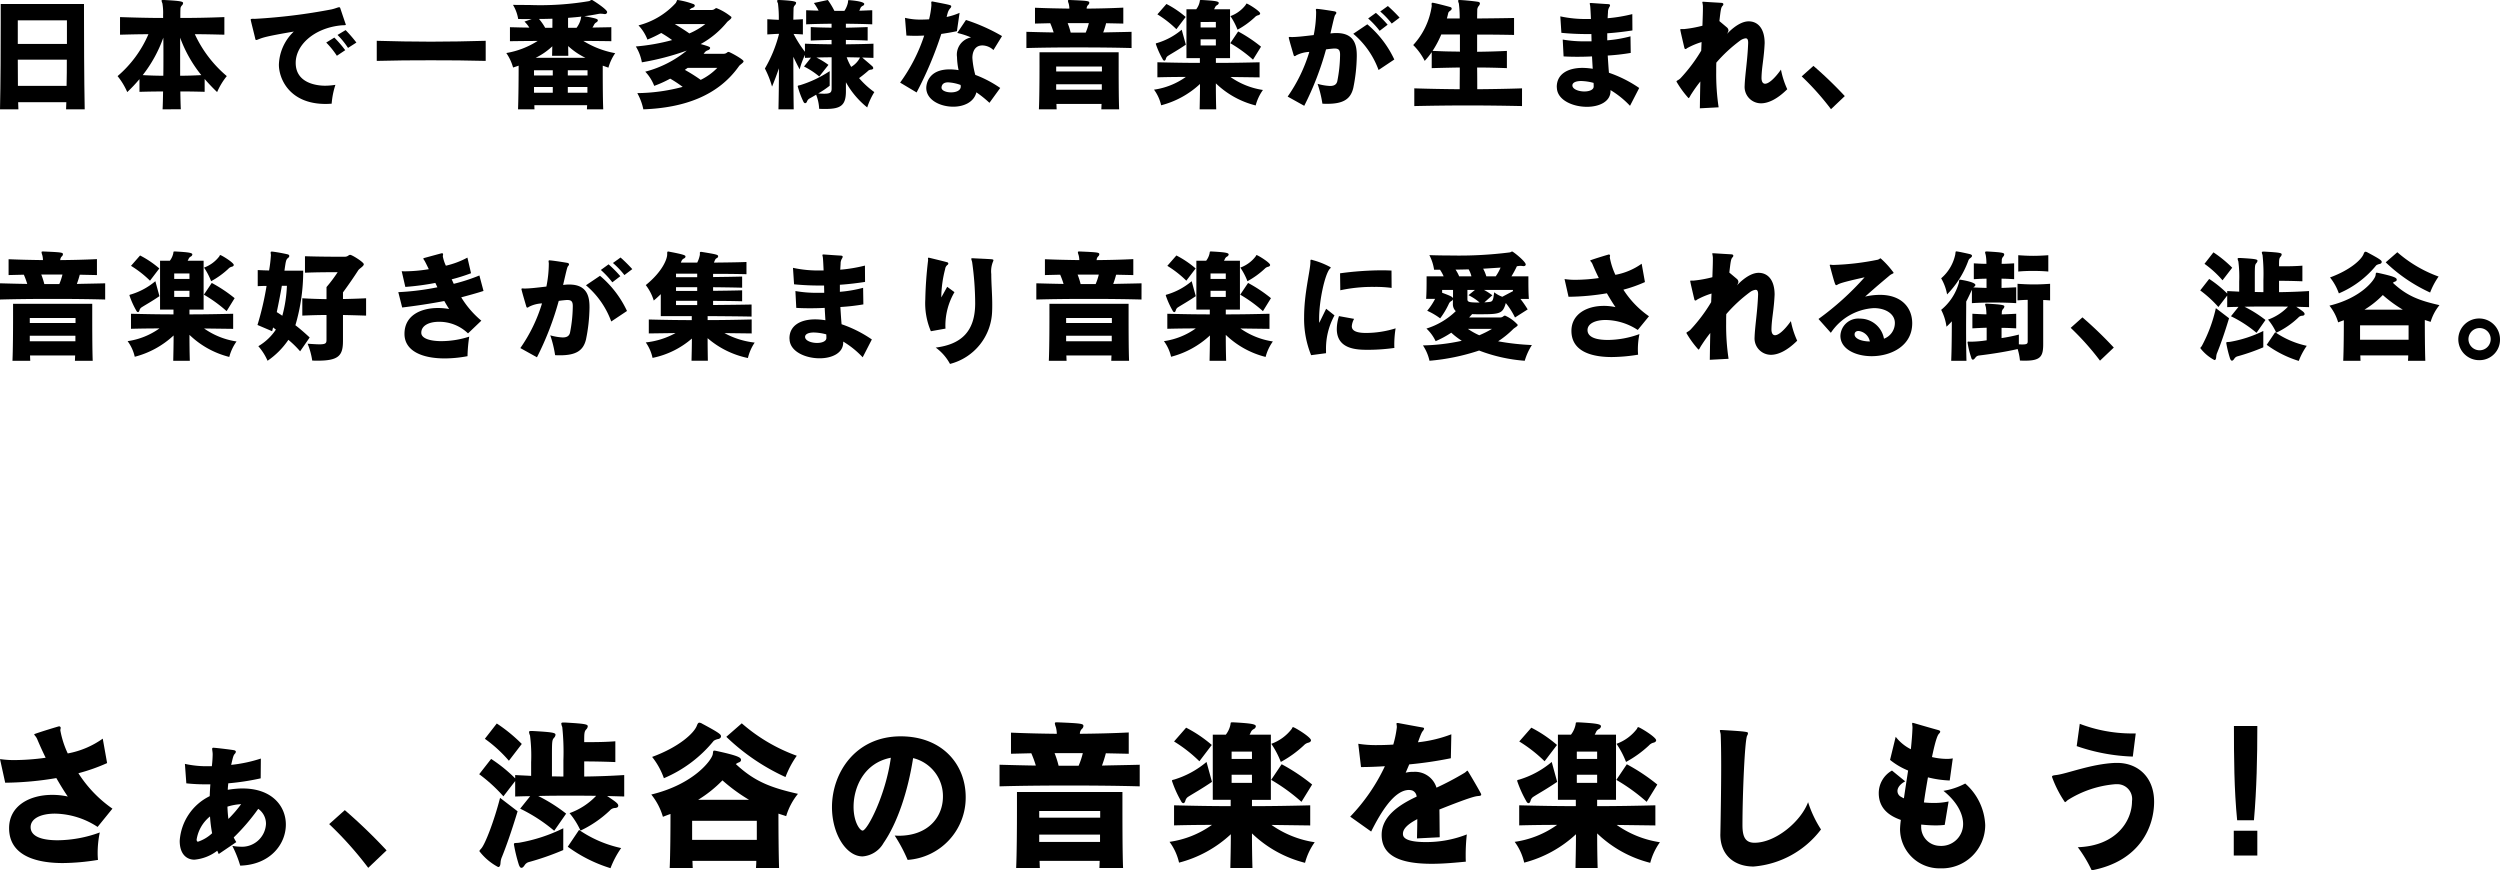
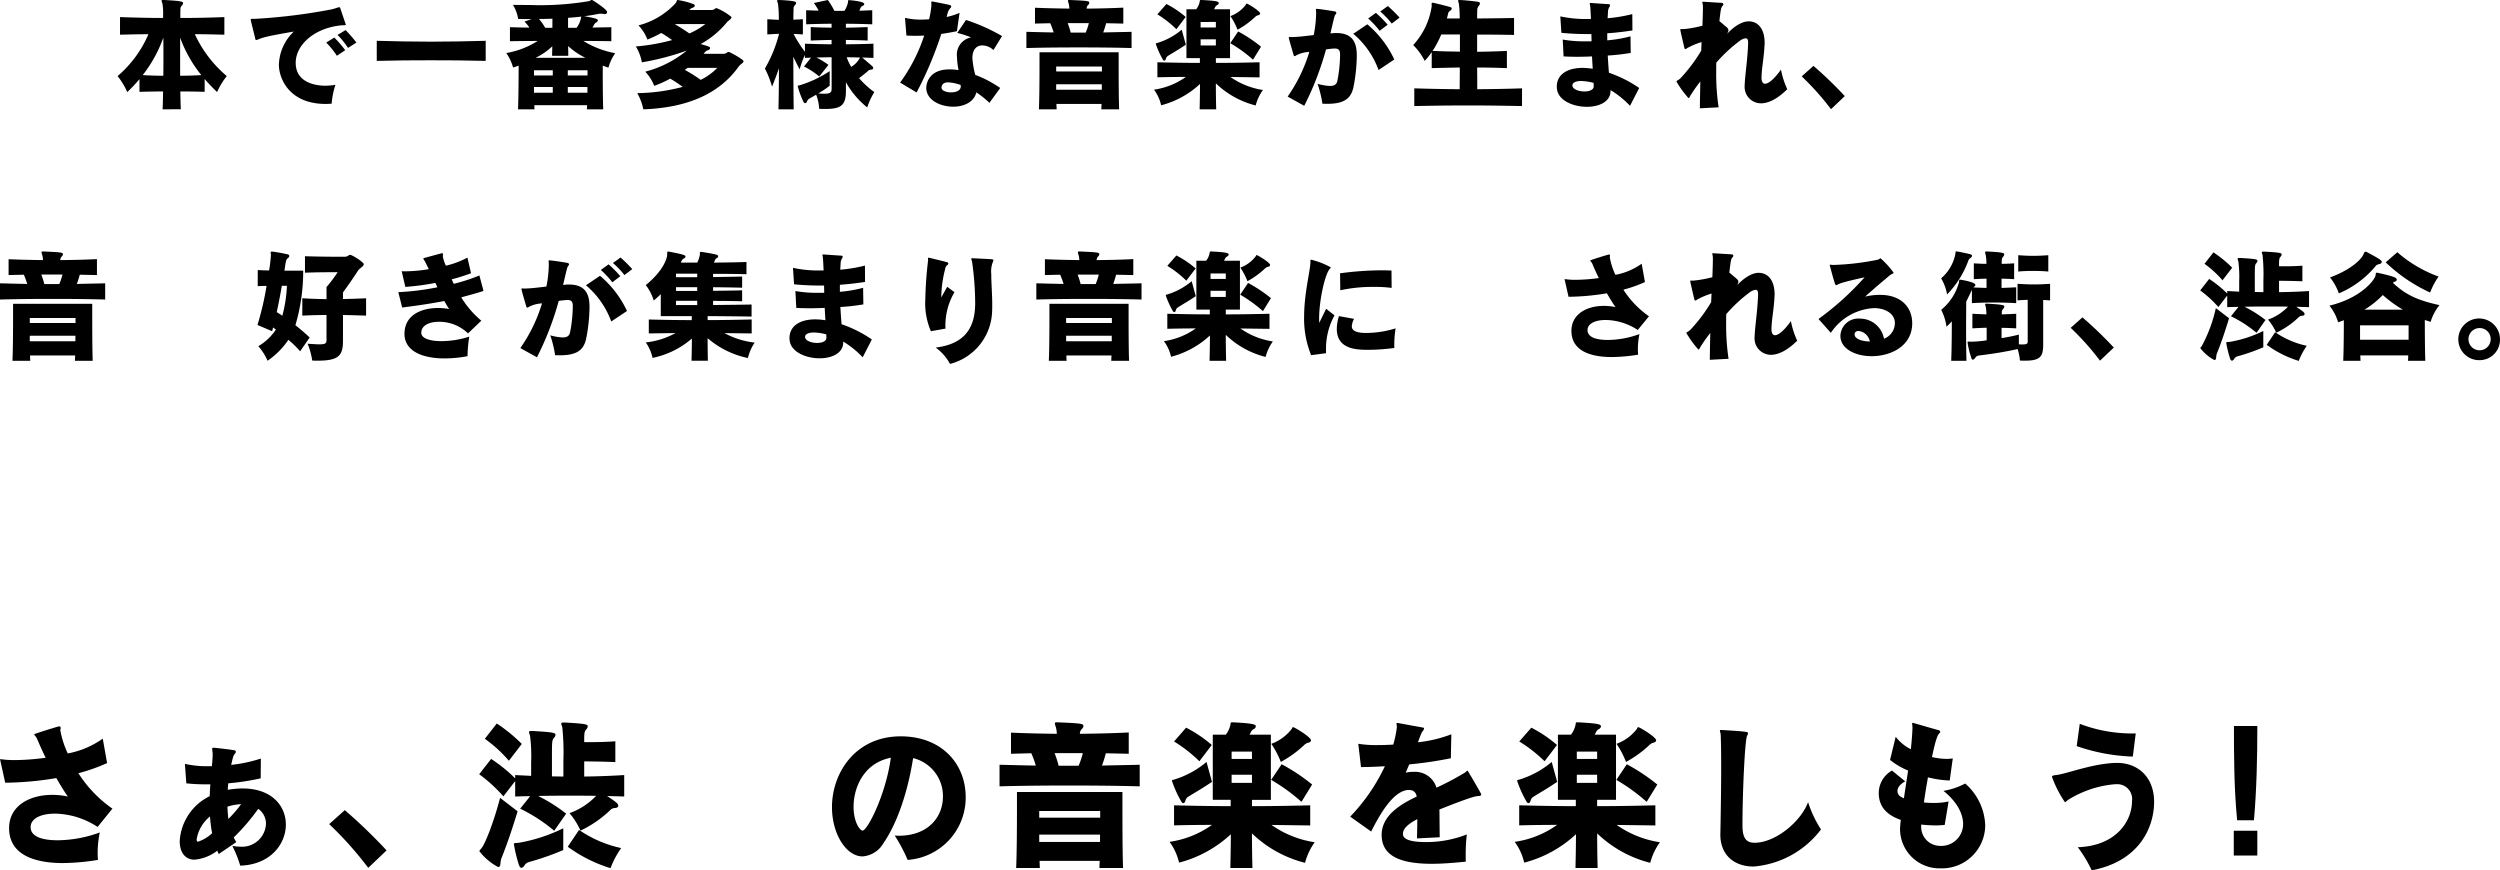
<svg xmlns="http://www.w3.org/2000/svg" width="352" height="122.543" viewBox="0 0 352 122.543">
  <g id="グループ_24585" data-name="グループ 24585" transform="translate(-20 -920.313)">
    <g id="アートワーク_6" data-name="アートワーク 6" transform="translate(331.933 1042.469)">
      <g id="グループ_14306" data-name="グループ 14306" transform="translate(-311.933 -20.452)">
        <g id="グループ_14305" data-name="グループ 14305">
          <path id="パス_7491" data-name="パス 7491" d="M13.741,15.448a11.246,11.246,0,0,0-6-1.873c-1.976,0-3.429.679-3.429,1.9,0,.656.386,1.85,3.838,1.85a17.56,17.56,0,0,0,5.9-1.1,14.135,14.135,0,0,0-.3,2.927c0,.352.022.679.045.937a31.733,31.733,0,0,1-4.951.445c-3.18,0-7.563-.749-7.563-4.917,0-3.115,2.839-4.683,6.064-4.683a10.071,10.071,0,0,1,2.2.234c-.455-.655-1.022-1.569-1.613-2.6a45.23,45.23,0,0,1-7.2.655L0,5.895a13.371,13.371,0,0,0,2.09.14,33.268,33.268,0,0,0,4.338-.328c-.431-.89-.84-1.78-1.2-2.646-.182-.4-.409-.539-.409-.632,0-.023.046-.071.136-.093.818-.3,3.294-1.054,3.361-1.054a.226.226,0,0,1,.228.257,1.037,1.037,0,0,0-.023.117.663.663,0,0,0-.023.21A13.117,13.117,0,0,0,9.539,5.1a12.329,12.329,0,0,0,4.928-2.084l.613,3.442a25.917,25.917,0,0,1-4.042,1.428,17.586,17.586,0,0,0,4.792,4.987Z" transform="translate(0 -0.72)" />
          <path id="パス_7492" data-name="パス 7492" d="M63.2,23.133c-.068-.164-.136-.3-.2-.469a6.187,6.187,0,0,1-3.225,1.264c-1,0-2.067-.679-2.067-2.646a7.556,7.556,0,0,1,4.225-6.3c.023-.562.045-1.1.091-1.663h-.613a24.534,24.534,0,0,1-2.771-.14l-.2-2.74a14.218,14.218,0,0,0,3.384.328h.409a15.817,15.817,0,0,0,.114-1.592,2.378,2.378,0,0,0-.022-.421c-.023-.188-.046-.328-.046-.422,0-.117.046-.164.182-.164H62.5c.613.047,2.385.258,2.884.352.159.046.227.117.227.21a.434.434,0,0,1-.113.258c-.227.234-.272.421-.545,1.592a20.191,20.191,0,0,0,4.18-.89l-.023,2.786a34.7,34.7,0,0,1-4.565.7c-.023.3-.068.609-.068.913a14.13,14.13,0,0,1,1.817-.187h.272c4.134,0,6.087,2.482,6.087,5.081,0,2.786-2.226,5.666-6.427,5.783a15.847,15.847,0,0,0-1.113-2.786,6.183,6.183,0,0,0,1.09.117A3.383,3.383,0,0,0,69.855,18.9a2.549,2.549,0,0,0-1.09-2.131,29.121,29.121,0,0,1-3.452,4.027,5.894,5.894,0,0,0,.363.655Zm-1.226-5.292A5.211,5.211,0,0,0,60.089,21.1c0,.235.136.3.182.3a5.391,5.391,0,0,0,2-1.194A19.27,19.27,0,0,1,61.974,17.841Zm2.453-1.382c.023.632.068,1.194.136,1.733a17.1,17.1,0,0,0,1.794-2.084A8.1,8.1,0,0,0,64.427,16.46Z" transform="translate(-32.405 -4.589)" />
          <path id="パス_7493" data-name="パス 7493" d="M111.218,36.323a49.917,49.917,0,0,0-5.5-6.158l2.2-1.967a74.069,74.069,0,0,1,5.882,5.667Z" transform="translate(-59.37 -15.835)" />
          <path id="パス_7494" data-name="パス 7494" d="M174.312,10.473l-2.407-.07c1.181.8,1.567,1.054,1.567,1.358,0,.187-.137.3-.432.328a1.007,1.007,0,0,0-.75.352,15.691,15.691,0,0,1-4.133,2.833,10.648,10.648,0,0,0-1.545-2.459,9.61,9.61,0,0,0,3.747-2.435c-1.2-.023-2.407-.023-3.634-.023-1.5,0-3,0-4.52.047a23.012,23.012,0,0,1,3.929,2.482L164.455,15.3a22.883,22.883,0,0,0-4.792-3.114l1.408-1.756c-.7,0-1.408.023-2.112.046V8.3L157.3,10.45a21.78,21.78,0,0,0-3.407-3.114l1.681-2.154a21.123,21.123,0,0,1,3.384,2.739V7.453c.749.047,1.5.07,2.248.117V5.65a22.33,22.33,0,0,0-.159-3.769,1.494,1.494,0,0,1-.136-.492c0-.094.091-.141.318-.141h.137c2.952.164,3.27.258,3.27.539a.705.705,0,0,1-.227.445c-.249.3-.273.468-.273,2.576V7.64c.545,0,1.068.023,1.613.023V5.392a34.134,34.134,0,0,0-.16-4.706,1.489,1.489,0,0,1-.136-.492c0-.094.091-.14.318-.14h.136c2.952.164,3.271.258,3.271.538a.7.7,0,0,1-.228.445c-.272.3-.272.632-.272,1.779h1c.954,0,2.18-.023,3.384-.117V5.627c-1.681-.071-3.429-.094-4.383-.094v2.13c1.908-.023,3.816-.093,5.633-.21ZM159.3,12.557c-.886,2.927-1.635,5.011-2.2,6.416a2.37,2.37,0,0,0-.2.8c-.023.421-.114.632-.341.632a8.128,8.128,0,0,1-2.635-2.224c0-.117.114-.211.25-.375.545-.585,1.817-3.863,2.657-7.142Zm-1.226-7.118a18.982,18.982,0,0,0-3.384-3.091L156.369.194a22.094,22.094,0,0,1,3.521,2.88Zm7.654,12.574a37.968,37.968,0,0,1-4.906,1.709,1.044,1.044,0,0,0-.5.374c-.16.257-.318.421-.477.421-.137,0-.25-.117-.363-.421a21.245,21.245,0,0,1-.7-2.88c0-.258.182-.164.727-.234a22.766,22.766,0,0,0,6.224-2.037Zm2.225-2.833a16.638,16.638,0,0,0,5.928,2.552,12.923,12.923,0,0,0-1.5,2.833,20.227,20.227,0,0,1-6.019-3.02Z" transform="translate(-86.422 -0.03)" />
-           <path id="パス_7495" data-name="パス 7495" d="M223.9,20.572c.023-.328.046-.656.046-1.007h-8.994c.023.351.023.679.046,1.007h-3.248c.091-1.967.114-5.432.114-7.61-.341.117-.7.258-1.067.4a9.016,9.016,0,0,0-1.636-3.137c6.019-1.452,8.517-4.871,8.653-5.667.068-.375.023-.515.228-.515a2.3,2.3,0,0,1,.3.047c3.112.679,3.452.936,3.452,1.264,0,.141-.091.281-.318.351a1.613,1.613,0,0,0-.409.234c2.657,2.482,4.951,3.325,8.744,4.191a9.046,9.046,0,0,0-1.658,3.137l-1.09-.351c0,2.154.023,5.62.091,7.657ZM209.277,4.93c3.77-1.381,5.883-3.325,6.291-4.378.114-.3.2-.445.364-.445a.853.853,0,0,1,.386.141c2.453,1.311,2.657,1.522,2.657,1.779,0,.164-.114.3-.34.375a1.727,1.727,0,0,0-.682.258,18.142,18.142,0,0,1-7.018,5.268A10.33,10.33,0,0,0,209.277,4.93Zm14.741,8.991h-9.108v2.693h9.108Zm-1.09-2.95a24.5,24.5,0,0,1-3.748-2.74,17.56,17.56,0,0,1-3.429,2.74ZM221.9.2a24.272,24.272,0,0,0,7.745,4.566,13.491,13.491,0,0,0-1.59,3A29.948,29.948,0,0,1,219.724,2.1Z" transform="translate(-117.459 -0.06)" />
          <path id="パス_7496" data-name="パス 7496" d="M276.014,18.465c.182,0,.363.023.545.023,4.27,0,6.246-2.739,6.246-5.5a5.5,5.5,0,0,0-4.2-5.433c-.726,4.66-2.2,9.109-4.156,11.942a3.716,3.716,0,0,1-2.953,1.9c-2.339,0-4.315-3.208-4.315-6.931,0-4.846,3.315-9.975,9.675-9.975,5.768,0,9.153,3.863,9.153,8.57a8.785,8.785,0,0,1-8.176,8.827A22,22,0,0,0,276.014,18.465Zm-5.792-4.051c0,2.13.886,3.348,1.272,3.348.659,0,3.248-4.964,3.975-10.256C271.7,8.232,270.222,11.651,270.222,14.414Z" transform="translate(-150.039 -2.519)" />
          <path id="パス_7497" data-name="パス 7497" d="M340.734,9.015c-3.384-.094-6.678-.117-9.948-.117-3.247,0-6.5.023-9.789.117V5.971c1.727.047,3.429.093,5.11.117a14.72,14.72,0,0,0-.636-1.733l-2.862.07V1.452c2.18.093,4.315.14,6.451.164a3.875,3.875,0,0,0-.137-.96,1.936,1.936,0,0,1-.136-.516c0-.117.068-.14.273-.14h.113c3.361.14,3.634.188,3.634.515a.569.569,0,0,1-.2.4.958.958,0,0,0-.3.7c2.272-.024,4.565-.071,6.882-.188v3l-3.225-.07a17.313,17.313,0,0,1-.545,1.733c1.748-.047,3.52-.07,5.315-.117Zm-5.679,11.5c.023-.3.023-.632.046-1.007H326.63c.022.375.022.7.045,1.007h-3.339c.091-1.944.114-5.737.114-8.242V9.811H338.3v1.569c0,2.412,0,6.907.091,9.132Zm.114-8.031h-8.585v.936h8.585Zm-.022,3.325h-8.563v1.03h8.563Zm-6.4-11.473a13.4,13.4,0,0,1,.568,1.78h2.816a10.877,10.877,0,0,0,.591-1.78Z" transform="translate(-180.262 0)" />
          <path id="パス_7498" data-name="パス 7498" d="M389.947,14.447a14.2,14.2,0,0,0,6.087,2.435,8.758,8.758,0,0,0-1.363,2.9,16.577,16.577,0,0,1-7.473-4.144c0,1.662.023,3.442.068,4.87h-3.112c.023-1.265.068-3.02.068-4.753a16.892,16.892,0,0,1-7.291,4,7.824,7.824,0,0,0-1.34-2.927,13.543,13.543,0,0,0,5.974-2.388c-1.772,0-3.543.023-5.337.07V11.684c2.7.071,5.337.117,7.972.117v-.89H381.68V1.733h1.84a3.439,3.439,0,0,0,.636-1.358c.068-.3-.023-.374.273-.374h.159c2.567.14,3.157.258,3.157.562a.5.5,0,0,1-.272.375.9.9,0,0,0-.432.445,2.554,2.554,0,0,1-.182.351h3v9.179H387.2v.89c2.7,0,5.406-.047,8.2-.117v2.834Zm-8.381-6.065c-1.59,1.077-2.521,1.569-3.361,2.108a.923.923,0,0,0-.386.562c-.068.21-.159.328-.273.328s-.227-.07-.341-.3a15.808,15.808,0,0,1-1.272-2.833c0-.14.114-.14.3-.187a12.785,12.785,0,0,0,4.565-2.482Zm-1.772-2.9a19.984,19.984,0,0,0-3.566-2.786l1.7-1.944a18.293,18.293,0,0,1,3.611,2.435Zm7.4-1.358h-2.862V5.152H387.2Zm0,3.255h-2.862V8.523H387.2Zm6.973,3.817A26.01,26.01,0,0,0,389.9,8.1l1.477-2.2a26.9,26.9,0,0,1,4.293,2.856Zm.34-7.961a15.5,15.5,0,0,1-3.247,2.342,12.529,12.529,0,0,0-1.34-2.552A6.318,6.318,0,0,0,392.787.937c.091-.141.091-.258.2-.258.2,0,2.521,1.4,2.521,1.85,0,.164-.159.3-.431.351A1.285,1.285,0,0,0,394.512,3.231Z" transform="translate(-210.921 0)" />
          <path id="パス_7499" data-name="パス 7499" d="M443.011,16.464c.022-1.077.045-1.967.045-2.716-1.385.726-2.021,1.381-2.021,2.061,0,.328.045,1.171,3.225,1.171a15.553,15.553,0,0,0,5.769-1.077,25.911,25.911,0,0,0-.16,2.9c0,.351,0,.679.023.936-1.271.117-3.043.3-4.792.3-4.474,0-7.063-1.124-7.063-4.074,0-2.646,2.521-4.261,4.928-5.385a1.019,1.019,0,0,0-.568-.843,1.584,1.584,0,0,0-.5-.094c-2.113,0-4.02,3.231-5.337,5.854L433.608,13.4A26.382,26.382,0,0,0,438.491,6.3c-1.136.07-2.294.117-3.361.117l-.386-3.278a15.732,15.732,0,0,0,2.658.187c.7,0,1.476-.023,2.271-.071a15.1,15.1,0,0,0,.5-2.411V.729c0-.164-.045-.3-.045-.4,0-.071.022-.117.113-.117h.091c.636.117,2.771.515,3.452.632.159.023.227.07.227.164a.732.732,0,0,1-.136.281c-.182.21-.273.374-.727,1.639a18.5,18.5,0,0,0,4.7-1.124l-.068,3.372a54.19,54.19,0,0,1-5.86.866c-.159.374-.318.749-.5,1.171a3.992,3.992,0,0,1,1.09-.117,3.149,3.149,0,0,1,3.248,2.225,40.519,40.519,0,0,0,3.861-2.037c.3-.164.409-.352.477-.352.045,0,.068.024.091.07.341.539,1.59,2.67,1.817,3.138a.258.258,0,0,1,.046.164c0,.118-.114.164-.363.188-.409.024-1.045.117-5.519,1.9.023,1.054.023,2.505.045,3.91Z" transform="translate(-243.5 -0.12)" />
          <path id="パス_7500" data-name="パス 7500" d="M500.8,14.447a14.205,14.205,0,0,0,6.087,2.435,8.753,8.753,0,0,0-1.363,2.9,16.575,16.575,0,0,1-7.473-4.144c0,1.662.023,3.442.068,4.87H495c.022-1.265.068-3.02.068-4.753a16.9,16.9,0,0,1-7.291,4,7.828,7.828,0,0,0-1.34-2.927,13.538,13.538,0,0,0,5.974-2.388c-1.772,0-3.543.023-5.337.07V11.684c2.7.071,5.337.117,7.972.117v-.89h-2.521V1.733h1.84A3.44,3.44,0,0,0,495,.374c.068-.3-.023-.374.273-.374h.159c2.567.14,3.157.258,3.157.562a.5.5,0,0,1-.272.375.9.9,0,0,0-.431.445,2.6,2.6,0,0,1-.182.351h3v9.179h-2.658v.89c2.7,0,5.405-.047,8.2-.117v2.834Zm-8.381-6.065c-1.59,1.077-2.521,1.569-3.361,2.108a.922.922,0,0,0-.386.562c-.068.21-.159.328-.273.328s-.227-.07-.34-.3a15.779,15.779,0,0,1-1.272-2.833c0-.14.114-.14.3-.187a12.786,12.786,0,0,0,4.565-2.482Zm-1.772-2.9a19.962,19.962,0,0,0-3.565-2.786l1.7-1.944a18.281,18.281,0,0,1,3.612,2.435Zm7.4-1.358h-2.862V5.152h2.862Zm0,3.255h-2.862V8.523h2.862Zm6.973,3.817a25.991,25.991,0,0,0-4.27-3.091l1.476-2.2a26.854,26.854,0,0,1,4.293,2.856Zm.341-7.961a15.513,15.513,0,0,1-3.247,2.342,12.556,12.556,0,0,0-1.34-2.552A6.313,6.313,0,0,0,503.635.937c.091-.141.091-.258.2-.258.2,0,2.521,1.4,2.521,1.85,0,.164-.159.3-.431.351A1.283,1.283,0,0,0,505.362,3.231Z" transform="translate(-273.17 0)" />
          <path id="パス_7501" data-name="パス 7501" d="M552.4,17.045c.046-2.318.114-6.252.114-9.577,0-1.709-.023-3.278-.068-4.355-.023-.257-.114-.445-.114-.562,0-.07.046-.094.136-.094h.045c3.725.211,3.771.281,3.771.445a.63.63,0,0,1-.114.351c-.341.633-.659,8.453-.659,12.6,0,1.663.409,2.482,1.7,2.482,2.952,0,6.518-2.973,7.54-5.713a16.047,16.047,0,0,0,1.817,3.84,13.237,13.237,0,0,1-9.494,5.221c-2.7,0-4.679-1.592-4.679-4.5Z" transform="translate(-310.172 -1.38)" />
          <path id="パス_7502" data-name="パス 7502" d="M611.983,17.487a3.074,3.074,0,0,0,3.247-3.091c0-1.381-.817-3.091-2.77-4.659a9.934,9.934,0,0,0,3.066-1.031,8.2,8.2,0,0,1,2.817,5.854,6.094,6.094,0,0,1-6.314,6.088,5.546,5.546,0,0,1-5.679-5.526,12.115,12.115,0,0,1,.114-1.288c-1.022-.375-3.111-1.218-3.111-3.77a3.648,3.648,0,0,1,1.862-3.184L607.078,8.4c-.75.4-1.091.913-1.091,1.358a.925.925,0,0,0,.545.843,2.565,2.565,0,0,0,.364.188c.182-1.265.386-2.576.59-3.91a10.064,10.064,0,0,1-2.543-1.5l.795-3.255a6.186,6.186,0,0,0,2.135,1.756c.114-1.1.2-2.131.227-3V.816c0-.234-.046-.422-.046-.538,0-.07.023-.117.091-.117a.941.941,0,0,0,.113.024c.795.234,2.749.8,3.429.983.25.07.318.14.318.234s-.068.187-.182.3c-.136.164-.409.538-.977,3.278a9.592,9.592,0,0,0,2.09.258,4.876,4.876,0,0,0,.84-.071l-.431,3.114a14.662,14.662,0,0,1-3.066-.445c-.2,1.147-.409,2.364-.568,3.536a13.71,13.71,0,0,0,1.386.07,9.6,9.6,0,0,0,2.089-.21l-.545,3.3a11.5,11.5,0,0,1-1.318.07,19.412,19.412,0,0,1-1.976-.117.182.182,0,0,0-.022.117v.211a2.663,2.663,0,0,0,2.612,2.669Z" transform="translate(-338.824 -0.09)" />
          <path id="パス_7503" data-name="パス 7503" d="M667.91,8.98a14.775,14.775,0,0,0-6.722,2.248c-.2.188-.3.281-.386.281a15.739,15.739,0,0,1-1.817-3.559c0-.188.2-.211.591-.258,1.545-.187,4.928-1.569,8.313-1.709h.273c2.884,0,5.2,1.967,5.2,5.479,0,3.418-1.908,8.336-8.789,9.647a18.25,18.25,0,0,0-1.954-3.254c5.428-.187,7.631-3.7,7.631-6.486a2.088,2.088,0,0,0-2.158-2.388Zm2.453-3.887a26.705,26.705,0,0,1-7.9-1.475l.432-3.138a20.63,20.63,0,0,0,7.245,1.358h.636Z" transform="translate(-370.064 -0.27)" />
          <path id="パス_7504" data-name="パス 7504" d="M717.363,19.415V15.926h3.316v3.489Zm.477-4.964c-.431-4.355-.454-8.921-.454-13.276h3.294c0,4.355-.091,8.874-.477,13.276Z" transform="translate(-402.848 -0.66)" />
        </g>
      </g>
    </g>
    <g id="グループ_24513" data-name="グループ 24513" transform="translate(20 920.313)">
-       <path id="パス_7505" data-name="パス 7505" d="M172.71,15.821c.018-.334.035-.65.035-1h-6.783c0,.333.018.685.035,1h-2.59c.086-3.567.1-8.96.1-12.176V.992h11.725V2.257c0,2.758.018,9.435.1,13.563Zm.12-12.526h-6.919v3.32h6.919Zm-6.919,5.534c0,1.213,0,2.442.018,3.689h6.851c.035-1.265.035-2.494.035-3.689Z" transform="translate(-163.406 -0.43)" />
      <path id="パス_7506" data-name="パス 7506" d="M198.957,15.391c.034-.6.051-1.476.069-2.512q-1.662,0-3.323.052V11.139a21.314,21.314,0,0,1-1.721,1.827,9.759,9.759,0,0,0-1.363-2.249,16.055,16.055,0,0,0,4.345-5.9c-1.311,0-2.641.035-4,.07V2.407c2.112.07,4.107.123,6.067.123V2.09a7.912,7.912,0,0,0-.1-1.616,1.792,1.792,0,0,1-.12-.369c0-.088.069-.106.205-.106h.154c2.318.123,2.675.211,2.675.439a.522.522,0,0,1-.171.334.677.677,0,0,0-.2.51c-.018.245-.018.685-.018,1.247,1.977,0,4.022-.035,6.2-.123V4.885c-1.431-.035-2.812-.07-4.158-.07a17.08,17.08,0,0,0,4.5,5.9,9.783,9.783,0,0,0-1.363,2.249,25.311,25.311,0,0,1-1.755-1.845v1.809q-1.763-.052-3.425-.052c.018,1,.035,1.88.069,2.512Zm.12-7.432c0-.9,0-1.809-.018-2.653a18.752,18.752,0,0,1-2.9,5.271c.971.053,1.925.087,2.9.087C199.076,9.787,199.076,8.873,199.076,7.959Zm2.352,2.705c.988,0,1.976-.035,2.982-.087a18.508,18.508,0,0,1-2.982-5.271Z" transform="translate(-176.065 0)" />
      <path id="パス_7507" data-name="パス 7507" d="M226.3,3.433a80.732,80.732,0,0,0,10.8-1.335c.6-.141.887-.3,1.057-.3.069,0,.12.035.154.123.152.457.579,1.739.767,2.267,0,.018.017.035.017.052,0,.141-.307.053-.921.141-3.561.44-6.135,2.723-6.135,5.253,0,2.881,3,3.215,4.158,3.215a10.07,10.07,0,0,0,1.433-.123,11.39,11.39,0,0,0-.529,2.653c-.289.018-.579.035-.852.035-5.112,0-6.577-3.584-6.577-5.517a6.731,6.731,0,0,1,2.1-4.673c-3.886.668-4.3.826-4.977,1.09a1.064,1.064,0,0,1-.307.1c-.086,0-.12-.053-.154-.228-.118-.545-.494-1.985-.613-2.53a.365.365,0,0,1-.016-.123c0-.07.067-.105.323-.105Zm11.536,5.2a11.825,11.825,0,0,0-1.5-1.862l1.142-.7a16.4,16.4,0,0,1,1.534,1.775Zm1.568-1.107A11.138,11.138,0,0,0,237.926,5.7l1.142-.685a20.7,20.7,0,0,1,1.517,1.757Z" transform="translate(-190.404 -0.78)" />
      <path id="パス_7508" data-name="パス 7508" d="M272.36,12.968c-2.522-.07-5.13-.087-7.721-.087s-5.163.017-7.618.087V10.139c2.488.071,5.045.123,7.618.123,2.591,0,5.18-.052,7.721-.123Z" transform="translate(-203.974 -4.394)" />
-       <path id="パス_7509" data-name="パス 7509" d="M300.56,15.391c.017-.193.017-.386.035-.579h-7.431c0,.21,0,.4.018.579h-2.319c.069-1.775.085-4.656.085-6.149-.221.088-.511.175-.783.263a6.768,6.768,0,0,0-.954-2.038,11.924,11.924,0,0,0,4.414-1.7c-1.278,0-2.642.018-3.9.035V3.831c.9.018,1.806.053,2.726.053a4.476,4.476,0,0,0-.682-.844l1.006-.351c-.58,0-1.261,0-1.892-.018a5.54,5.54,0,0,0-.733-1.986C290.915.7,291.681.7,292.4.7a41.27,41.27,0,0,0,8.488-.545c.136-.052.221-.158.341-.158a.311.311,0,0,1,.187.07c.358.211,1.995,1.283,1.995,1.634a.3.3,0,0,1-.325.281h-.069a2.871,2.871,0,0,0-.494-.053,1.383,1.383,0,0,0-.273.017c-.63.124-1.312.246-2.062.334,1.755.316,1.909.4,1.909.6,0,.088-.069.176-.2.264a.753.753,0,0,0-.341.368,4.089,4.089,0,0,1-.221.369L304,3.831V5.8c-1.3-.018-2.625-.035-3.938-.035a12.821,12.821,0,0,0,4.482,1.722,6.754,6.754,0,0,0-.954,2.038c-.273-.088-.546-.193-.8-.281,0,1.511,0,4.427.069,6.149Zm-4.805-5.5h-2.642v.738h2.642Zm0,2.354h-2.642v.808h2.642Zm-.1-4.393c.018-.456.018-.878.035-1.334a9.462,9.462,0,0,1-2.335,1.616h6.988a9.774,9.774,0,0,1-2.421-1.651c0,.474.018.9.018,1.37Zm.051-5.218c-.6.018-1.226.035-1.891.035a7.56,7.56,0,0,1,.87,1.247H295.7Zm4.943,7.257h-2.778v.738h2.778Zm-.017,2.354h-2.761v.808h2.761ZM299.1,3.918a3.353,3.353,0,0,0,.613-1.3.579.579,0,0,1,.069-.281c-.562.07-1.21.123-1.875.176V3.918Z" transform="translate(-217.924 0)" />
+       <path id="パス_7509" data-name="パス 7509" d="M300.56,15.391c.017-.193.017-.386.035-.579h-7.431c0,.21,0,.4.018.579h-2.319c.069-1.775.085-4.656.085-6.149-.221.088-.511.175-.783.263a6.768,6.768,0,0,0-.954-2.038,11.924,11.924,0,0,0,4.414-1.7c-1.278,0-2.642.018-3.9.035V3.831c.9.018,1.806.053,2.726.053a4.476,4.476,0,0,0-.682-.844l1.006-.351c-.58,0-1.261,0-1.892-.018a5.54,5.54,0,0,0-.733-1.986C290.915.7,291.681.7,292.4.7a41.27,41.27,0,0,0,8.488-.545c.136-.052.221-.158.341-.158a.311.311,0,0,1,.187.07c.358.211,1.995,1.283,1.995,1.634a.3.3,0,0,1-.325.281h-.069a2.871,2.871,0,0,0-.494-.053,1.383,1.383,0,0,0-.273.017c-.63.124-1.312.246-2.062.334,1.755.316,1.909.4,1.909.6,0,.088-.069.176-.2.264a.753.753,0,0,0-.341.368,4.089,4.089,0,0,1-.221.369L304,3.831V5.8c-1.3-.018-2.625-.035-3.938-.035a12.821,12.821,0,0,0,4.482,1.722,6.754,6.754,0,0,0-.954,2.038c-.273-.088-.546-.193-.8-.281,0,1.511,0,4.427.069,6.149Zm-4.805-5.5h-2.642v.738h2.642Zm0,2.354h-2.642v.808h2.642Zm-.1-4.393c.018-.456.018-.878.035-1.334a9.462,9.462,0,0,1-2.335,1.616h6.988a9.774,9.774,0,0,1-2.421-1.651c0,.474.018.9.018,1.37Zm.051-5.218c-.6.018-1.226.035-1.891.035a7.56,7.56,0,0,1,.87,1.247H295.7Zm4.943,7.257h-2.778v.738h2.778Zm-.017,2.354h-2.761v.808h2.761ZM299.1,3.918a3.353,3.353,0,0,0,.613-1.3.579.579,0,0,1,.069-.281c-.562.07-1.21.123-1.875.176V3.918" transform="translate(-217.924 0)" />
      <path id="パス_7510" data-name="パス 7510" d="M333.736,7.572a.729.729,0,0,0,.528-.193.361.361,0,0,1,.2-.07c.154,0,2.1,1.055,2.1,1.319,0,.21-.494.474-.63.667-2.915,4.147-7.67,5.886-13.481,6.1a7.865,7.865,0,0,0-.852-2.284,25.671,25.671,0,0,0,6.391-.879,17.217,17.217,0,0,0-1.756-1.159,16.343,16.343,0,0,1-2.25,1.019,6.081,6.081,0,0,0-1.261-2,15.347,15.347,0,0,0,5.845-2.969,36.5,36.5,0,0,1-6.322,1.652,6.372,6.372,0,0,0-.852-2.232,28.5,28.5,0,0,0,5.112-.9,16.719,16.719,0,0,0-1.534-1,16.889,16.889,0,0,1-1.942.931,6.077,6.077,0,0,0-1.261-2A10.738,10.738,0,0,0,327.021.422c.188-.316.137-.422.256-.422a10.919,10.919,0,0,1,2.148.545c.2.053.273.158.273.246,0,.122-.136.246-.29.3a.852.852,0,0,0-.46.316h3.084a.735.735,0,0,0,.529-.193.354.354,0,0,1,.2-.07,8.011,8.011,0,0,1,2.011,1.177.144.144,0,0,1,.085.141c0,.211-.477.474-.63.668a12.642,12.642,0,0,1-3.7,3.074c1.261.351,1.329.422,1.329.563,0,.122-.136.245-.288.3a.945.945,0,0,0-.512.368,1.233,1.233,0,0,1-.12.141Zm-6.851-4.181s1.346.808,2.045,1.318a10.1,10.1,0,0,0,2.249-1.318Zm1.806,6.167c-.12.088-.256.176-.392.281a23.092,23.092,0,0,1,2.233,1.406,8.416,8.416,0,0,0,2.335-1.687Z" transform="translate(-231.872 0)" />
      <path id="パス_7511" data-name="パス 7511" d="M367.167,8.1c.393.351,1.022.861,1.4,1.213a.393.393,0,0,1,.154.281c0,.1-.1.193-.307.211a.707.707,0,0,0-.495.245c-.205.176-.682.58-1.193.949a12.012,12.012,0,0,0,2.147,1.968,9.727,9.727,0,0,0-1,2.161,12.135,12.135,0,0,1-3-3.548v1.265c0,2-.733,2.494-2.881,2.494-.273,0-.562,0-.886-.018a6.115,6.115,0,0,0-.426-1.986c-.325.194-.631.369-.887.51a.81.81,0,0,0-.41.474.308.308,0,0,1-.256.211c-.085,0-.187-.088-.272-.282a12.086,12.086,0,0,1-.767-2.091c0-.1.086-.123.307-.158a15.968,15.968,0,0,0,4.193-1.986V12.07a13.168,13.168,0,0,1-1.62,1.09c.341.018.614.035.836.035.9,0,1.057-.193,1.057-.738V8.065c-.734,0-1.449.018-2.148.035a10.777,10.777,0,0,1,1.7,1.036l-1.295,1.634a10.781,10.781,0,0,0-2.147-1.406l.988-1.247c-.273.017-.562.017-.852.035V7.731a12.212,12.212,0,0,0-.75,2.038c-.341-.65-.63-1.23-.886-1.775,0,2.513.017,5.272.051,7.4h-2.147c.035-1.563.067-3.654.067-5.78-.289.843-.6,1.687-.971,2.583a13.045,13.045,0,0,0-1.006-2.548,18.784,18.784,0,0,0,1.976-4.814V4.761c-.511.018-1.056.053-1.636.088V2.706c.58.035,1.108.07,1.619.088a16.433,16.433,0,0,0-.12-2.319,1.236,1.236,0,0,1-.12-.352c0-.087.085-.123.273-.123h.086c2.147.106,2.318.246,2.318.4a.531.531,0,0,1-.171.334.654.654,0,0,0-.187.509c-.018.317-.018.843-.035,1.529.426-.018.869-.035,1.346-.07V4.849c-.46-.035-.9-.053-1.311-.07a16.789,16.789,0,0,0,1.6,2.512V6.15c1.21.052,2.471.07,3.75.088V5.622c-1.091.018-2.114.053-2.932.088v-1.9c.836.052,1.859.07,2.932.088V3.339c-1.278.017-2.506.035-3.579.088V1.441c.562.018,1.142.053,1.755.053a8.336,8.336,0,0,0-.665-1.072L362.327,0a10.454,10.454,0,0,1,.921,1.528h1.414a3.381,3.381,0,0,0,.494-1.159c.034-.281,0-.351.137-.351,0,0,2.163.141,2.163.545a.316.316,0,0,1-.187.246.651.651,0,0,0-.359.351c-.033.087-.085.211-.152.351.631-.018,1.244-.053,1.823-.07V3.427c-1.159-.053-2.42-.071-3.714-.088V3.9c1.108-.018,2.164-.053,3.067-.088v1.9c-.9-.053-1.977-.07-3.067-.088v.615c1.311-.018,2.608-.036,3.884-.088v2Zm-2.182-.035a7.443,7.443,0,0,0,.631,1.353A3.232,3.232,0,0,0,366.86,8.1C366.246,8.082,365.616,8.065,364.985,8.065Z" transform="translate(-245.768 0)" />
      <path id="パス_7512" data-name="パス 7512" d="M387.066,11.792a23.938,23.938,0,0,0,3.391-6.624c-.409.018-.835.035-1.244.035s-.835-.017-1.26-.035l-.2-2.495a9.2,9.2,0,0,0,2.317.246c.341,0,.7-.018,1.074-.035a11.958,11.958,0,0,0,.324-1.951V.846c0-.141-.018-.263-.018-.334,0-.1.034-.141.136-.141a.416.416,0,0,1,.137.018c2.454.474,2.539.492,2.539.668a.425.425,0,0,1-.154.281,1.719,1.719,0,0,0-.341.632q-.076.264-.153.58a9.031,9.031,0,0,0,1.823-.58l-.374,2.583c-.75.158-1.483.281-2.2.386a51.955,51.955,0,0,1-3.476,8.24Zm12.577,2.846a15.33,15.33,0,0,0-1.84-1.476c-.341,1.389-1.773,2.021-3.255,2.021-1.875,0-3.8-.966-3.8-2.653,0-.334.152-2.6,3.289-2.6a8.113,8.113,0,0,1,1.261.106,9.9,9.9,0,0,1-.222-1.845,2.461,2.461,0,0,1,1.977-2.758A10.9,10.9,0,0,0,395.11,4.8l1.227-1.827a25.937,25.937,0,0,1,5.078,2.267l-1.21,1.968a2.331,2.331,0,0,0-1.55-.651c-1.4,0-1.415,1.529-1.415,1.757a11.986,11.986,0,0,0,.409,2.39,16.05,16.05,0,0,1,3.511,1.844Zm-4.056-2.513a6.1,6.1,0,0,0-1.755-.369c-.528,0-.869.193-.937.686V12.5c0,.422.665.667,1.347.667s1.362-.245,1.362-.826Z" transform="translate(-260.329 -0.161)" />
      <path id="パス_7513" data-name="パス 7513" d="M433.252,6.765c-2.54-.071-5.01-.088-7.465-.088-2.437,0-4.874.018-7.344.088V4.48c1.3.036,2.573.071,3.834.088a11.141,11.141,0,0,0-.477-1.3l-2.147.052V1.09c1.636.07,3.238.1,4.84.123a2.9,2.9,0,0,0-.1-.721,1.439,1.439,0,0,1-.1-.386c0-.088.051-.106.2-.106h.086C427.1.106,427.3.141,427.3.387a.423.423,0,0,1-.154.3.717.717,0,0,0-.222.528c1.7-.018,3.425-.053,5.164-.141V3.321l-2.42-.052a13,13,0,0,1-.409,1.3c1.311-.035,2.641-.053,3.988-.088Zm-4.261,8.626c.018-.228.018-.474.034-.755h-6.357c.018.281.018.527.035.755h-2.5c.067-1.458.085-4.3.085-6.184V7.362h11.145V8.539c0,1.81,0,5.183.069,6.852Zm.085-6.026h-6.441v.7h6.441Zm-.016,2.5h-6.425v.772h6.425Zm-4.807-8.61a9.989,9.989,0,0,1,.426,1.336h2.114a8.19,8.19,0,0,0,.443-1.336Z" transform="translate(-273.926 0)" />
      <path id="パス_7514" data-name="パス 7514" d="M460.919,10.841a10.645,10.645,0,0,0,4.568,1.827,6.573,6.573,0,0,0-1.023,2.179,12.425,12.425,0,0,1-5.606-3.11c0,1.248.016,2.583.05,3.654h-2.335c.018-.949.052-2.266.052-3.567a12.684,12.684,0,0,1-5.47,3,5.873,5.873,0,0,0-1.006-2.2,10.168,10.168,0,0,0,4.483-1.792c-1.329,0-2.659.018-4.006.053V8.768c2.029.052,4.006.087,5.982.087V8.188h-1.891V1.3h1.38a2.563,2.563,0,0,0,.477-1.019c.052-.228-.016-.281.205-.281h.12c1.926.106,2.368.194,2.368.422a.374.374,0,0,1-.2.281.678.678,0,0,0-.324.334,2.048,2.048,0,0,1-.137.263h2.249V8.188h-1.993v.668c2.027,0,4.056-.035,6.152-.087v2.126Zm-6.288-4.55c-1.193.807-1.892,1.177-2.523,1.581a.7.7,0,0,0-.29.422c-.051.158-.12.246-.205.246s-.17-.052-.256-.228a11.86,11.86,0,0,1-.954-2.126c0-.1.085-.1.221-.141a9.576,9.576,0,0,0,3.425-1.862ZM453.3,4.112a14.991,14.991,0,0,0-2.676-2.091L451.9.562a13.733,13.733,0,0,1,2.71,1.827Zm5.556-1.019H456.71v.773h2.147Zm0,2.443H456.71V6.4h2.147ZM464.089,8.4a19.475,19.475,0,0,0-3.2-2.319l1.108-1.652a20.19,20.19,0,0,1,3.22,2.144Zm.256-5.974a11.655,11.655,0,0,1-2.437,1.757,9.4,9.4,0,0,0-1-1.915A4.737,4.737,0,0,0,463.049.7c.067-.1.067-.193.153-.193.154,0,1.892,1.055,1.892,1.388,0,.123-.12.228-.324.263A.954.954,0,0,0,464.344,2.425Z" transform="translate(-287.665 0)" />
      <path id="パス_7515" data-name="パス 7515" d="M483.359,14.244a22,22,0,0,0,3.05-6.29,4.436,4.436,0,0,0-1.857.492.391.391,0,0,1-.2.105c-.069,0-.12-.053-.154-.158-.171-.6-.528-1.775-.664-2.354a.194.194,0,0,1-.018-.088c0-.088.069-.105.154-.105s.205.018.307.018c.818-.018,1.568-.105,3.05-.281a16.483,16.483,0,0,0,.341-3.233c0-.123-.033-.246-.033-.334a.109.109,0,0,1,.118-.124h.035c.665.053,1.943.264,2.471.352.187.035.256.123.256.21a.354.354,0,0,1-.1.211c-.154.176-.154.193-.734,2.688.069,0,.137-.018.2-.018a4.662,4.662,0,0,1,.682-.035c2.761,0,2.829,2.126,2.829,3.268a23.534,23.534,0,0,1-.493,4.462c-.375,1.564-1.4,2.231-3.648,2.231-.222,0-.46,0-.7-.018a15.773,15.773,0,0,0-.682-2.794,7.589,7.589,0,0,0,1.739.3c.563,0,.92-.176,1.039-.667a19.906,19.906,0,0,0,.392-3.69v-.07c0-.6-.187-.843-.733-.843h-.171c-.392.035-.733.07-1.073.122a42.061,42.061,0,0,1-3.068,7.942Zm12.8-3.742a12.069,12.069,0,0,0-3.561-5.1l1.977-1.334a14.431,14.431,0,0,1,3.8,4.954Zm.154-5.517a12.864,12.864,0,0,0-1.62-1.739l1.09-.791a16.815,16.815,0,0,1,1.653,1.67Zm1.7-1.019a11.576,11.576,0,0,0-1.618-1.7l1.074-.773a21.364,21.364,0,0,1,1.652,1.634Z" transform="translate(-302.057 -0.645)" />
      <path id="パス_7516" data-name="パス 7516" d="M529.876,14.934c-2.522-.053-5.1-.088-7.634-.088-2.557,0-5.079.035-7.533.088V12.439c2.13.07,4.175.106,6.391.124,0-.949.016-1.915.016-3.058-1.244.018-2.726.053-3.954.088V7.344a11.058,11.058,0,0,1-.988,1.23,8.468,8.468,0,0,0-1.619-2.231A10.226,10.226,0,0,0,517.162.861V.791a1.089,1.089,0,0,1-.016-.211c0-.141.033-.193.136-.193.187,0,1.636.369,2.472.6.152.036.221.123.221.229a.338.338,0,0,1-.171.263c-.188.141-.29.229-.324.387s-.085.4-.187.738H521.1a15.248,15.248,0,0,0-.12-2.126,1.245,1.245,0,0,1-.1-.369c0-.088.051-.106.187-.106h.12c.665.036,1.755.141,2.471.246.205.035.29.122.29.228a.578.578,0,0,1-.154.351.9.9,0,0,0-.221.633c0,.176-.018.615-.018,1.142,1.789-.017,3.528-.035,5.2-.07V4.92c-1.654-.035-3.408-.053-5.2-.053V7.291c1.415-.017,2.761-.053,4.192-.123V9.593c-1.414-.053-2.76-.088-4.192-.088.018,1.125.018,2.091.018,3.058,2.112-.018,4.227-.053,6.305-.124ZM521.133,4.849h-2.624a14.585,14.585,0,0,1-1.227,2.319c.6.018,1.261.053,1.926.07s1.329.018,1.926.036Z" transform="translate(-315.576 0)" />
      <path id="パス_7517" data-name="パス 7517" d="M560.541,15.221a12.8,12.8,0,0,0-2.744-2.213v.123c0,1.511-1.6,2.231-3.322,2.231-1.96,0-4.091-.913-4.227-2.583,0-.088-.018-.158-.018-.228,0-1.757,1.483-2.671,3.648-2.671a10.35,10.35,0,0,1,1.414.123c-.034-.545-.068-1.142-.1-1.739-.664.035-1.38.052-2.078.052-.682,0-1.346-.017-1.926-.052l-.12-2.372a16.821,16.821,0,0,0,3.289.246h.767c0-.352-.018-.686-.018-1.019h-.511c-1.226,0-2.488-.053-3.716-.176l-.152-2.318a16.623,16.623,0,0,0,3.953.368h.359c-.035-.826-.069-1.476-.1-1.792-.016-.176-.067-.3-.067-.369,0-.052.033-.088.153-.088h.05c.546.036,1.926.141,2.4.158.187.018.256.07.256.159a.512.512,0,0,1-.069.211,1.343,1.343,0,0,0-.222.773c-.018.263-.034.545-.051.843a21.46,21.46,0,0,0,3.476-.58l.016,2.3c-1.039.159-2.248.317-3.545.4V6a18.1,18.1,0,0,0,3.273-.563l.034,2.336a30.067,30.067,0,0,1-3.238.369c.051.809.1,1.634.17,2.424a17.407,17.407,0,0,1,4.261,2.144Zm-8.112-2.829c.051.509.9.809,1.687.809.682,0,1.312-.229,1.312-.7,0-.158,0-.316-.018-.509a7.275,7.275,0,0,0-1.737-.263c-.8,0-1.244.246-1.244.615Z" transform="translate(-331.036 -0.322)" />
      <path id="パス_7518" data-name="パス 7518" d="M592.457,11.978c.477,0,1.278-.65,2.232-1.985a12.027,12.027,0,0,0,.886,2.758c-1.449,1.44-2.71,1.985-3.7,1.985a2.308,2.308,0,0,1-2.3-2.46c.052-1.581.41-3.619.495-6.044,0-.457-.1-.649-.358-.649a1.705,1.705,0,0,0-.767.316,20.57,20.57,0,0,0-3.358,3.11c-.016.439-.016.878-.016,1.336a31.7,31.7,0,0,0,.34,4.954l-2.642.141c.016-1.177.035-2.46.069-3.777a19.421,19.421,0,0,0-1.211,1.687c-.237.334-.323.65-.46.65a13.657,13.657,0,0,1-1.636-2.231.28.28,0,0,1-.051-.106c0-.141.273-.158.58-.474a22.609,22.609,0,0,0,2.9-3.865q.026-.581.051-1.213a10.528,10.528,0,0,0-2.044.861.4.4,0,0,1-.222.123c-.085,0-.137-.07-.171-.229s-.563-2.371-.563-2.512c0-.053.052-.07.12-.07h.41a16.722,16.722,0,0,0,2.59-.474c.034-.984.068-1.863.068-2.425V1.05a3.151,3.151,0,0,0-.085-.545c0-.053.034-.07.136-.07h.034c.461.035,1.994.122,2.573.158.137.018.222.088.222.194a.308.308,0,0,1-.1.211c-.238.245-.273.562-.46,2.161.272.229.818.685,1.023.861a.61.61,0,0,1,.255.474,1.448,1.448,0,0,1-.221.492s1.55-1.792,3.066-1.792c1.246,0,2.25.949,2.25,3.075-.1,2.213-.409,3.3-.442,4.866C591.946,11.679,592.133,11.978,592.457,11.978Z" transform="translate(-343.929 -0.189)" />
      <path id="パス_7519" data-name="パス 7519" d="M615.212,22.468a37.4,37.4,0,0,0-4.124-4.621l1.652-1.476a55.625,55.625,0,0,1,4.415,4.252Z" transform="translate(-357.408 -7.094)" />
    </g>
    <g id="グループ_24514" data-name="グループ 24514" transform="translate(20 955.704)">
      <path id="パス_7520" data-name="パス 7520" d="M14.809,70.765c-2.539-.071-5.01-.088-7.464-.088-2.437,0-4.874.018-7.346.088V68.48c1.295.036,2.573.071,3.835.088a11.132,11.132,0,0,0-.477-1.3l-2.148.052V65.09c1.636.07,3.238.1,4.84.123a2.9,2.9,0,0,0-.1-.721,1.477,1.477,0,0,1-.1-.386c0-.088.051-.106.2-.106h.085c2.522.106,2.727.141,2.727.387a.424.424,0,0,1-.153.3.72.72,0,0,0-.222.528c1.7-.018,3.426-.053,5.164-.141v2.248l-2.42-.052a12.877,12.877,0,0,1-.409,1.3c1.312-.035,2.642-.053,3.988-.088Zm-4.26,8.626c.016-.228.016-.474.033-.755H4.227c.016.281.016.527.035.755H1.755c.069-1.458.085-4.3.085-6.184V71.362H12.987v1.177c0,1.81,0,5.183.067,6.852Zm.086-6.026H4.192v.7h6.443Zm-.018,2.5H4.192v.772h6.425ZM5.812,67.25a10.149,10.149,0,0,1,.426,1.336H8.35a8.2,8.2,0,0,0,.444-1.336Z" transform="translate(0 -63.982)" />
-       <path id="パス_7521" data-name="パス 7521" d="M42.478,74.841a10.645,10.645,0,0,0,4.567,1.827,6.564,6.564,0,0,0-1.022,2.179,12.429,12.429,0,0,1-5.607-3.11c0,1.248.016,2.583.051,3.654H38.132c.018-.949.052-2.266.052-3.567a12.686,12.686,0,0,1-5.471,3,5.867,5.867,0,0,0-1.006-2.2,10.165,10.165,0,0,0,4.482-1.792c-1.329,0-2.658.018-4.005.053V72.768c2.029.052,4.005.087,5.982.087v-.668H36.275V65.3h1.38a2.573,2.573,0,0,0,.477-1.019c.052-.228-.016-.281.2-.281h.12c1.926.106,2.369.194,2.369.422a.374.374,0,0,1-.2.281.681.681,0,0,0-.325.334,1.976,1.976,0,0,1-.136.263h2.249v6.887H40.416v.668c2.027,0,4.056-.035,6.153-.087v2.126Zm-6.289-4.55C35,71.1,34.3,71.467,33.667,71.871a.7.7,0,0,0-.29.422c-.051.158-.12.246-.2.246s-.171-.052-.256-.228a11.867,11.867,0,0,1-.954-2.126c0-.1.086-.1.222-.141a9.581,9.581,0,0,0,3.425-1.862ZM34.86,68.112a14.968,14.968,0,0,0-2.676-2.091l1.278-1.459a13.748,13.748,0,0,1,2.71,1.827Zm5.556-1.019H38.269v.773h2.147Zm0,2.443H38.269v.86h2.147ZM45.648,72.4a19.483,19.483,0,0,0-3.2-2.319l1.108-1.652a20.194,20.194,0,0,1,3.221,2.144Zm.256-5.974a11.656,11.656,0,0,1-2.437,1.757,9.439,9.439,0,0,0-1-1.915A4.737,4.737,0,0,0,44.609,64.7c.067-.1.067-.193.152-.193.154,0,1.893,1.055,1.893,1.388,0,.123-.12.228-.324.263A.95.95,0,0,0,45.9,66.425Z" transform="translate(-13.74 -63.982)" />
      <path id="パス_7522" data-name="パス 7522" d="M69.984,78.069a13.576,13.576,0,0,0-1.653-1.617A11.078,11.078,0,0,1,65.4,79.4,7.9,7.9,0,0,0,64.1,77.348a7.555,7.555,0,0,0,2.472-2.336c-.137-.105-.256-.194-.392-.3-.051.176-.085.351-.136.527l-2.063-.878a41.8,41.8,0,0,0,1.278-5.5c-.443,0-.869.018-1.244.035V66.631c.477.018,1.023.053,1.6.053a19.368,19.368,0,0,0,.256-2.143v-.053c-.018-.141-.034-.247-.034-.317,0-.1.034-.141.152-.141h.1c.7.088,1.363.211,2.147.386.136.035.222.124.222.228a.337.337,0,0,1-.153.264c-.308.246-.324.386-.529,1.809h2.642A26.8,26.8,0,0,1,69.318,74.4c.563.422,1.313,1.072,2.011,1.722Zm-2.574-9.224c-.2,1.195-.459,2.477-.715,3.707.256.158.528.334.783.51a19.088,19.088,0,0,0,.648-4.217ZM73.7,72.956c-1.124,0-2.232.035-3.408.088V70.6c1.176.071,2.284.105,3.408.124v-1.7a20.211,20.211,0,0,0,1.568-2.091h-.494c-.784,0-2.386,0-4.107.07V64.682c2.182.07,4.09.07,4.993.07h.58a.83.83,0,0,0,.579-.194.368.368,0,0,1,.222-.07c.256,0,1.908,1.036,1.908,1.317,0,.3-.6.58-.784.861-.6.931-1.262,1.9-2.147,3.11v.931c1.056-.018,2.129-.052,3.255-.105v2.443c-1.125-.036-2.2-.071-3.255-.088v3.637c0,2.056-.58,2.794-3.563,2.794-.238,0-.494,0-.767-.018A10.417,10.417,0,0,0,71.04,77c.75.053,1.278.087,1.67.087.9,0,.988-.175.988-.632Z" transform="translate(-27.727 -63.996)" />
      <path id="パス_7523" data-name="パス 7523" d="M108.717,78.929a17.307,17.307,0,0,1-3.221.316c-3.153,0-5.623-1.036-5.657-3.408v-.053c0-2.583,2.267-3.637,4.738-3.637a9.269,9.269,0,0,1,1.551.141c-.239-.351-.461-.738-.682-1.124-1.943.369-3.92.668-5.931.913l-.546-2.161a36.582,36.582,0,0,0,5.505-.686c-.1-.21-.187-.4-.29-.615a36.478,36.478,0,0,1-4.226.563l-.511-2.214a5.122,5.122,0,0,0,.528.018,21.8,21.8,0,0,0,3.289-.3c-.188-.386-.375-.773-.562-1.124-.086-.158-.205-.281-.205-.369,0-.036.017-.053.067-.07,1.875-.51,2.506-.685,2.557-.685.1,0,.154.07.154.175,0,.036-.018.07-.018.106a.7.7,0,0,0-.016.175,5.407,5.407,0,0,0,.426,1.3A12.065,12.065,0,0,0,108.7,65.05l.511,2.2a25.389,25.389,0,0,1-2.727.86c.1.211.188.4.29.633a25.289,25.289,0,0,0,3.612-1.177l.58,2.179c-1.023.334-2.08.615-3.136.9a13.237,13.237,0,0,0,2.829,3.286l-1.875,1.792a5.807,5.807,0,0,0-4.107-1.634c-1.347,0-2.471.509-2.471,1.546v.017c.018.79,1.244,1.16,2.829,1.16a12.853,12.853,0,0,0,3.92-.633,21.319,21.319,0,0,0-.239,2.653Z" transform="translate(-42.888 -64.171)" />
      <path id="パス_7524" data-name="パス 7524" d="M129.293,78.244a22,22,0,0,0,3.05-6.29,4.437,4.437,0,0,0-1.857.492.391.391,0,0,1-.2.105c-.069,0-.12-.053-.154-.158-.171-.6-.528-1.775-.664-2.354a.194.194,0,0,1-.018-.088c0-.088.069-.105.154-.105s.2.018.307.018c.818-.018,1.568-.105,3.05-.281a16.526,16.526,0,0,0,.341-3.233c0-.123-.033-.246-.033-.334a.109.109,0,0,1,.118-.124h.034c.665.053,1.944.264,2.472.352.187.035.256.123.256.21a.351.351,0,0,1-.1.211c-.154.176-.154.193-.734,2.688.069,0,.137-.018.205-.018a4.655,4.655,0,0,1,.682-.035c2.761,0,2.829,2.126,2.829,3.268a23.531,23.531,0,0,1-.494,4.462c-.375,1.564-1.4,2.231-3.648,2.231-.221,0-.459,0-.7-.018a15.876,15.876,0,0,0-.682-2.794,7.589,7.589,0,0,0,1.739.3c.562,0,.92-.176,1.039-.667a19.9,19.9,0,0,0,.392-3.69v-.07c0-.6-.187-.843-.733-.843h-.17c-.392.035-.733.07-1.074.122a42.022,42.022,0,0,1-3.068,7.942Zm12.8-3.742a12.073,12.073,0,0,0-3.561-5.1l1.977-1.334a14.445,14.445,0,0,1,3.8,4.954Zm.154-5.517a12.9,12.9,0,0,0-1.619-1.739l1.09-.791a16.818,16.818,0,0,1,1.653,1.67Zm1.7-1.019a11.546,11.546,0,0,0-1.618-1.7l1.073-.773a21.26,21.26,0,0,1,1.652,1.634Z" transform="translate(-56.029 -64.627)" />
      <path id="パス_7525" data-name="パス 7525" d="M171.536,75.491a11.536,11.536,0,0,0,4.26,1.336A6.591,6.591,0,0,0,174.842,79a12.55,12.55,0,0,1-5.676-2.794c0,1.055.018,2.2.035,3.18h-2.3c.018-.86.051-2,.051-3.127a12.127,12.127,0,0,1-5.538,2.723,5.92,5.92,0,0,0-.954-2.178,11.155,11.155,0,0,0,4.192-1.318l-3.766.053V73.575c2.027.053,4.039.088,6.05.088V73.1h-4.363V70.009c-.307.3-.631.6-.989.9a6.872,6.872,0,0,0-1.124-2.179c2.352-1.9,3.016-3.672,3.016-4.322v-.176c0-.141.018-.228.154-.228a1.046,1.046,0,0,1,.187.036c2.232.422,2.232.526,2.232.685,0,.088-.067.193-.221.263-.137.07-.29.159-.426.58h2.3a4.048,4.048,0,0,0,.375-1.107v-.263c0-.088.017-.141.153-.141h.085c2.165.351,2.335.4,2.335.632a.318.318,0,0,1-.187.246c-.188.088-.222.175-.409.632,1.619-.018,3.289-.036,4.584-.088V67.2c-1.295-.036-3.016-.053-4.7-.053V67.6c1.432-.018,2.881-.035,4.09-.07V69.1c-1.193-.035-2.658-.053-4.09-.07v.51c1.432-.018,2.881-.036,4.09-.071V71.01c-1.193-.035-2.658-.053-4.09-.053v.58c1.858-.018,3.766-.035,5.419-.07v1.7c-1.619-.036-3.954-.053-6.187-.07v.562c2.046,0,4.107-.036,6.2-.088v1.968ZM167.7,67.128h-2.982v.492H167.7Zm0,1.9h-2.982v.527H167.7Zm0,1.915h-2.982v.6H167.7Z" transform="translate(-69.535 -63.982)" />
      <path id="パス_7526" data-name="パス 7526" d="M206.474,79.221a12.8,12.8,0,0,0-2.743-2.213v.123c0,1.511-1.6,2.231-3.323,2.231-1.96,0-4.09-.913-4.227-2.583,0-.088-.018-.158-.018-.228,0-1.757,1.483-2.671,3.648-2.671a10.353,10.353,0,0,1,1.414.123c-.035-.545-.069-1.142-.1-1.739-.664.035-1.38.052-2.078.052-.682,0-1.347-.017-1.925-.052L197,69.892a16.816,16.816,0,0,0,3.289.246h.767c0-.352-.018-.686-.018-1.019h-.512c-1.226,0-2.488-.053-3.715-.176l-.153-2.318a16.626,16.626,0,0,0,3.954.368h.358c-.034-.826-.069-1.476-.1-1.792-.016-.176-.067-.3-.067-.369,0-.052.033-.088.152-.088H201c.546.036,1.926.141,2.4.158.187.018.256.07.256.159a.5.5,0,0,1-.069.211,1.341,1.341,0,0,0-.221.773c-.018.263-.035.545-.051.843a21.462,21.462,0,0,0,3.476-.58l.016,2.3c-1.039.159-2.249.317-3.545.4V70a18.092,18.092,0,0,0,3.272-.563l.035,2.336a30.084,30.084,0,0,1-3.238.369c.051.809.1,1.634.171,2.424a17.4,17.4,0,0,1,4.261,2.144Zm-8.111-2.829c.051.509.9.809,1.686.809.682,0,1.313-.229,1.313-.7,0-.158,0-.316-.018-.509a7.276,7.276,0,0,0-1.738-.263c-.8,0-1.244.246-1.244.615Z" transform="translate(-85.007 -64.305)" />
      <path id="パス_7527" data-name="パス 7527" d="M230.7,75.9a10.052,10.052,0,0,1-.784-4.481,54.18,54.18,0,0,1,.392-5.482V65.85c0-.105-.016-.176-.016-.228s.016-.07.086-.07h.067c.409.1,1.893.456,2.54.632.12.035.171.105.171.193a.242.242,0,0,1-.1.176.813.813,0,0,0-.341.58,16.5,16.5,0,0,0-.545,3.742v.264L233,69.645l1.023.755a9.337,9.337,0,0,0-1.278,4.639,4.609,4.609,0,0,0,.018.492Zm5.846-10.278c.613.035,2.182.1,2.676.141.187.017.289.053.289.141a.741.741,0,0,1-.067.211,3.583,3.583,0,0,0-.239,1.739c0,1.3.136,2.829.136,4.269,0,.317,0,.633-.016.949a7.892,7.892,0,0,1-5.931,7.432,6.885,6.885,0,0,0-2.011-2.3c3.579-.457,5.556-2.249,5.556-6.255a42.283,42.283,0,0,0-.426-5.763c-.035-.193-.12-.369-.12-.474,0-.053.018-.088.12-.088Z" transform="translate(-99.634 -64.655)" />
      <path id="パス_7528" data-name="パス 7528" d="M272.313,70.765c-2.54-.071-5.01-.088-7.465-.088-2.437,0-4.874.018-7.344.088V68.48c1.295.036,2.573.071,3.834.088a11.141,11.141,0,0,0-.477-1.3l-2.147.052V65.09c1.635.07,3.238.1,4.84.123a2.953,2.953,0,0,0-.1-.721,1.448,1.448,0,0,1-.1-.386c0-.088.051-.106.205-.106h.085c2.522.106,2.727.141,2.727.387a.422.422,0,0,1-.154.3.722.722,0,0,0-.222.528c1.7-.018,3.425-.053,5.164-.141v2.248l-2.421-.052a13.158,13.158,0,0,1-.408,1.3c1.311-.035,2.641-.053,3.988-.088Zm-4.261,8.626c.018-.228.018-.474.035-.755h-6.357c.018.281.018.527.034.755h-2.5c.067-1.458.085-4.3.085-6.184V71.362h11.145v1.177c0,1.81,0,5.183.069,6.852Zm.086-6.026H261.7v.7h6.442Zm-.017,2.5H261.7v.772h6.425Zm-4.806-8.61a9.98,9.98,0,0,1,.426,1.336h2.114a8.135,8.135,0,0,0,.443-1.336Z" transform="translate(-111.589 -63.982)" />
      <path id="パス_7529" data-name="パス 7529" d="M299.98,74.841a10.641,10.641,0,0,0,4.567,1.827,6.563,6.563,0,0,0-1.022,2.179,12.429,12.429,0,0,1-5.607-3.11c0,1.248.016,2.583.051,3.654h-2.335c.018-.949.052-2.266.052-3.567a12.685,12.685,0,0,1-5.471,3,5.867,5.867,0,0,0-1.006-2.2,10.165,10.165,0,0,0,4.482-1.792c-1.329,0-2.658.018-4.005.053V72.768c2.029.052,4.005.087,5.982.087v-.668h-1.891V65.3h1.38a2.573,2.573,0,0,0,.477-1.019c.052-.228-.016-.281.2-.281h.12c1.926.106,2.369.194,2.369.422a.374.374,0,0,1-.2.281.683.683,0,0,0-.324.334,1.972,1.972,0,0,1-.136.263h2.249v6.887h-1.993v.668c2.027,0,4.056-.035,6.153-.087v2.126Zm-6.289-4.55c-1.193.807-1.891,1.177-2.522,1.581a.7.7,0,0,0-.29.422c-.051.158-.12.246-.2.246s-.171-.052-.256-.228a11.868,11.868,0,0,1-.954-2.126c0-.1.086-.1.222-.141a9.581,9.581,0,0,0,3.425-1.862Zm-1.329-2.179a14.989,14.989,0,0,0-2.676-2.091l1.278-1.459a13.746,13.746,0,0,1,2.71,1.827Zm5.556-1.019h-2.147v.773h2.147Zm0,2.443h-2.147v.86h2.147ZM303.15,72.4a19.486,19.486,0,0,0-3.2-2.319l1.108-1.652a20.194,20.194,0,0,1,3.221,2.144Zm.255-5.974a11.67,11.67,0,0,1-2.437,1.757,9.439,9.439,0,0,0-1-1.915,4.737,4.737,0,0,0,2.147-1.564c.067-.1.067-.193.152-.193.154,0,1.893,1.055,1.893,1.388,0,.123-.12.228-.324.263A.951.951,0,0,0,303.405,66.425Z" transform="translate(-125.328 -63.982)" />
      <path id="パス_7530" data-name="パス 7530" d="M325.031,79.487a13.575,13.575,0,0,1-.988-5.358c0-3.285.818-6.308.886-7.661v-.247c0-.1.017-.175.12-.175a.58.58,0,0,1,.205.053,11.418,11.418,0,0,1,2.539,1.019.3.3,0,0,1-.136.211c-.682.772-1.5,4.427-1.5,7.01,0,.211,0,.4.017.6l.972-1.985,1.175.931a9.738,9.738,0,0,0-1.193,4.937v.386Zm6.051-5.113a2.548,2.548,0,0,0-.324,1.036c0,.528.426.949,2.01.949a14.074,14.074,0,0,0,4.158-.65,14.76,14.76,0,0,0-.187,2.214c0,.193,0,.386.017.545a27.092,27.092,0,0,1-3.663.263c-1.5,0-4.448,0-4.448-2.934a6.01,6.01,0,0,1,.307-1.809Zm5.282-4.357a16.788,16.788,0,0,0-2.437-.141,21.313,21.313,0,0,0-4.789.474l-.033-2.39a45.081,45.081,0,0,1,5.913-.422c.477,0,.92.018,1.329.035Z" transform="translate(-140.424 -64.87)" />
-       <path id="パス_7531" data-name="パス 7531" d="M366.536,73.294a10.755,10.755,0,0,0-1.295-2.038c-.426,1.528-.852,1.581-3.681,1.581-.359,0-.716,0-1.057-.018-.136.158-.29.316-.426.474h4.329a.735.735,0,0,0,.529-.193.4.4,0,0,1,.2-.07,5.139,5.139,0,0,1,1.789,1.3c0,.211-.461.4-.664.615a13.208,13.208,0,0,1-2.1,1.7,34.355,34.355,0,0,0,4.754.528,8.577,8.577,0,0,0-1.006,2.213,22.533,22.533,0,0,1-6.425-1.44,30.04,30.04,0,0,1-6.987,1.44,6.355,6.355,0,0,0-.921-2.161,27.754,27.754,0,0,0,5.47-.651,10.64,10.64,0,0,1-1.483-1.141,13.289,13.289,0,0,1-2.2,1.194,5.83,5.83,0,0,0-1.295-1.774A10.317,10.317,0,0,0,358.2,72.4a1.34,1.34,0,0,1-.408-1v-.07c0-.159,0-.369.016-.615a.393.393,0,0,1-.2.245.837.837,0,0,0-.392.422A11.213,11.213,0,0,1,356,73.417a9.606,9.606,0,0,0-1.824-1.071,9.218,9.218,0,0,0,1.108-1.67h-1.261c.067-.878.067-2.126.067-2.758V67.5h2.4a5.439,5.439,0,0,0-.512-.931h-.834a6.445,6.445,0,0,0-.665-2.056c1.04.035,2.1.053,3.136.053a56.475,56.475,0,0,0,8.2-.439c.154-.035.221-.123.324-.123.136,0,1.908,1.405,1.908,1.827,0,.122-.1.228-.289.228h-.085a2.807,2.807,0,0,0-.341-.035,2.489,2.489,0,0,0-.392.035c-.034,0-.1.018-.137.018a13.772,13.772,0,0,1-.767,1.423h2.386v.422c0,.651,0,1.915.069,2.758H367.3a14.34,14.34,0,0,1,1.023,1.476Zm-8.725-3.883h-1.534v.4c1.124.422,1.432.545,1.534.772ZM360.4,67.5a3.466,3.466,0,0,0-.393-.984c-.6.018-1.21.035-1.841.035a5.4,5.4,0,0,1,.511.949Zm-.563,1.915v1.353c.035.333.2.422,1.722.422a7.207,7.207,0,0,0-1.568-1.036l.9-.738Zm.069,5.482a9.459,9.459,0,0,0,1.6.9,14.3,14.3,0,0,0,1.79-.9Zm3.92-7.4a6.746,6.746,0,0,0,.682-1.23q-1.2.079-2.455.158A5.349,5.349,0,0,1,362.5,67.5Zm2.42,1.915h-4.073a9.257,9.257,0,0,1,1.175.755l-1.124,1c.239-.018.444-.035.631-.052.528-.053.613-.159.75-1.371a4.215,4.215,0,0,0,1.142.633l1.5-.791Z" transform="translate(-153.225 -63.982)" />
      <path id="パス_7532" data-name="パス 7532" d="M399.06,75.374a8.441,8.441,0,0,0-4.5-1.406c-1.483,0-2.573.51-2.573,1.423,0,.492.29,1.388,2.88,1.388a13.188,13.188,0,0,0,4.431-.826,10.625,10.625,0,0,0-.221,2.2c0,.263.016.509.033.7a23.875,23.875,0,0,1-3.714.333c-2.386,0-5.675-.562-5.675-3.689,0-2.337,2.131-3.514,4.55-3.514a7.525,7.525,0,0,1,1.653.176c-.341-.492-.767-1.177-1.21-1.95a33.912,33.912,0,0,1-5.4.492l-.562-2.495a10.056,10.056,0,0,0,1.569.105,24.85,24.85,0,0,0,3.255-.246c-.325-.668-.631-1.335-.9-1.985-.136-.3-.307-.4-.307-.474,0-.018.033-.053.1-.07.613-.229,2.471-.791,2.522-.791.1,0,.171.07.171.194a.769.769,0,0,0-.017.087.49.49,0,0,0-.018.159,9.9,9.9,0,0,0,.784,2.425,9.257,9.257,0,0,0,3.7-1.564l.461,2.583a19.432,19.432,0,0,1-3.034,1.072,13.193,13.193,0,0,0,3.6,3.742Z" transform="translate(-168.464 -64.305)" />
      <path id="パス_7533" data-name="パス 7533" d="M431.518,75.978c.477,0,1.278-.65,2.232-1.985a12.024,12.024,0,0,0,.887,2.758c-1.449,1.44-2.711,1.985-3.7,1.985a2.308,2.308,0,0,1-2.3-2.46c.052-1.581.409-3.619.495-6.044,0-.457-.1-.649-.358-.649a1.709,1.709,0,0,0-.767.316,20.572,20.572,0,0,0-3.357,3.11c-.017.439-.017.878-.017,1.336a31.687,31.687,0,0,0,.341,4.954l-2.642.141c.016-1.177.034-2.46.069-3.777a19.278,19.278,0,0,0-1.211,1.687c-.238.334-.323.65-.46.65a13.544,13.544,0,0,1-1.636-2.231.271.271,0,0,1-.051-.106c0-.141.272-.158.58-.474a22.619,22.619,0,0,0,2.9-3.865q.026-.581.051-1.213a10.547,10.547,0,0,0-2.044.861.4.4,0,0,1-.221.123c-.086,0-.138-.07-.171-.229s-.563-2.371-.563-2.512c0-.053.052-.07.12-.07h.409a16.726,16.726,0,0,0,2.59-.474c.034-.984.069-1.863.069-2.425V65.05a3.135,3.135,0,0,0-.086-.545c0-.053.035-.07.136-.07h.035c.461.035,1.993.122,2.573.158.136.018.222.088.222.194a.31.31,0,0,1-.1.211c-.239.245-.273.562-.461,2.161.273.229.818.685,1.023.861a.609.609,0,0,1,.256.474,1.449,1.449,0,0,1-.221.492s1.55-1.792,3.067-1.792c1.245,0,2.25.949,2.25,3.075-.1,2.213-.409,3.3-.443,4.866C431.007,75.679,431.194,75.978,431.518,75.978Z" transform="translate(-181.592 -64.171)" />
      <path id="パス_7534" data-name="パス 7534" d="M465.053,74.841c0,3.2-2.983,4.639-5.71,4.639-2.283,0-4.4-1.019-4.4-2.864a2.518,2.518,0,0,1,2.743-2.424,3.429,3.429,0,0,1,3.391,2.829,2.362,2.362,0,0,0,1.534-2.2v-.018c0-1.248-1.262-2.091-2.966-2.091a7.813,7.813,0,0,0-6.049,3.479l-1.739-1.95a39.961,39.961,0,0,0,6.493-5.868c-3.238.72-3.527.879-3.817,1.037a.351.351,0,0,1-.187.07c-.12,0-.2-.141-.887-2.741a.134.134,0,0,1-.018-.07c0-.053.035-.07.086-.07.085,0,.239.035.444.035a36.4,36.4,0,0,0,6.238-.738c.221-.07.288-.194.392-.194a12.181,12.181,0,0,1,1.687,1.827c.1.105.136.176.136.211,0,.123-.256.123-.579.4-1.209,1.018-1.823,1.528-3.425,2.952a9.336,9.336,0,0,1,2.1-.246c2.931,0,4.5,1.7,4.533,3.935Zm-8.113,1.582c0,.6,1.006.984,2.147.984a1.834,1.834,0,0,0-1.585-1.476c-.307,0-.545.141-.562.457Z" transform="translate(-195.813 -64.721)" />
      <path id="パス_7535" data-name="パス 7535" d="M484.329,64.374c.034-.317.034-.4.136-.4.188,0,1.176.211,1.927.386.187.053.289.141.289.246,0,.087-.085.193-.222.3a.712.712,0,0,0-.307.4,13.278,13.278,0,0,1-2.982,4.726,6.842,6.842,0,0,0-.835-2.267A6.065,6.065,0,0,0,484.329,64.374Zm-.579,15c.067-1.581.085-3.812.085-5.552a10,10,0,0,1-.75.756,7.1,7.1,0,0,0-.749-2.372,7.53,7.53,0,0,0,2.5-3.848c.034-.317.034-.4.136-.4.154,0,2.182.334,2.182.738,0,.088-.051.176-.187.263-.035.035-.069.053-.1.088.664.035,1.261.053,1.857.07v-1.3c-.546,0-1.193.035-1.79.07V65.655c.58.036,1.227.071,1.773.071a6.724,6.724,0,0,0-.1-1.265,1.7,1.7,0,0,1-.085-.352c0-.087.052-.123.222-.123h.1c2.182.123,2.369.194,2.369.422a.5.5,0,0,1-.153.317.73.73,0,0,0-.188.509c0,.124-.017.3-.017.492.546,0,1.159-.035,1.756-.071v2.232c-.6-.036-1.227-.07-1.773-.07v1.3c.648-.018,1.3-.053,2.063-.088v2.232c-1.193-.07-2.2-.088-3.187-.088s-1.942.018-3.05.088v-1.88c-.273.579-.528,1.141-.8,1.651,0,.966-.017,2.319-.017,3.707,0,1.7.017,3.479.051,4.638ZM494.521,70.8c-.478,0-.921.036-1.432.07V68.537c.818.053,1.568.088,2.317.088s1.483-.035,2.267-.088v2.336c-.341-.018-.647-.052-.971-.052v6.166c0,1.67-.273,2.373-2.505,2.373-.239,0-.495,0-.767-.018a8.125,8.125,0,0,0-.324-1.617c-1.942.439-3.9.72-5.47.913a.709.709,0,0,0-.495.316c-.136.176-.239.264-.341.264s-.187-.088-.239-.317a12.062,12.062,0,0,1-.51-2.108c0-.105.05-.123.136-.123.051,0,.1.018.187.018h.187a15.733,15.733,0,0,0,2.182-.194V74.722c-.681.018-1.363.053-2.011.088V72.754c.648.035,1.312.07,1.978.087a7.4,7.4,0,0,0-.085-1.036,2.227,2.227,0,0,1-.1-.369c0-.087.052-.1.222-.1h.1c2.267.123,2.386.228,2.386.4a.53.53,0,0,1-.171.334.732.732,0,0,0-.188.509,1.507,1.507,0,0,1-.017.263c.7-.018,1.38-.053,2.045-.087V74.81c-.665-.035-1.363-.07-2.063-.07V76.18a24.162,24.162,0,0,0,2.437-.492v1.37c.2.018.375.018.511.018.682,0,.734-.141.734-.474Zm2.9-3.988c-.749-.07-1.448-.088-2.131-.088-.7,0-1.38.018-2.1.088v-2.3c.734.052,1.415.088,2.1.088.7,0,1.4-.036,2.131-.088Z" transform="translate(-209.02 -63.969)" />
      <path id="パス_7536" data-name="パス 7536" d="M518.648,86.468a37.492,37.492,0,0,0-4.125-4.621l1.654-1.476a55.436,55.436,0,0,1,4.414,4.252Z" transform="translate(-222.968 -71.077)" />
      <path id="パス_7537" data-name="パス 7537" d="M562.031,71.85l-1.806-.053c.886.6,1.176.79,1.176,1.019,0,.141-.1.229-.325.247a.751.751,0,0,0-.562.263,11.8,11.8,0,0,1-3.1,2.126,7.985,7.985,0,0,0-1.159-1.845,7.224,7.224,0,0,0,2.812-1.827c-.9-.018-1.806-.018-2.727-.018-1.124,0-2.249,0-3.391.035a17.284,17.284,0,0,1,2.948,1.862l-1.262,1.81a17.172,17.172,0,0,0-3.6-2.337l1.057-1.317c-.528,0-1.057.018-1.585.035V70.215l-1.244,1.617a16.368,16.368,0,0,0-2.557-2.337l1.262-1.617a15.908,15.908,0,0,1,2.539,2.056v-.351c.562.035,1.124.053,1.687.088V68.23a16.853,16.853,0,0,0-.119-2.829,1.1,1.1,0,0,1-.1-.368c0-.07.068-.106.239-.106h.1c2.216.124,2.455.193,2.455.4a.531.531,0,0,1-.171.334c-.188.228-.205.351-.205,1.932v2.126c.409,0,.8.018,1.21.018v-1.7a25.567,25.567,0,0,0-.12-3.532,1.128,1.128,0,0,1-.1-.369c0-.07.068-.105.239-.105h.1c2.216.123,2.454.193,2.454.4a.524.524,0,0,1-.171.334c-.2.228-.2.474-.2,1.334h.749c.716,0,1.636-.017,2.539-.087v2.2c-1.261-.053-2.573-.07-3.288-.07v1.6c1.431-.018,2.862-.07,4.225-.158Zm-11.264,1.563c-.665,2.2-1.227,3.76-1.654,4.814a1.779,1.779,0,0,0-.153.6c-.018.316-.086.474-.256.474a6.085,6.085,0,0,1-1.977-1.67c0-.087.086-.158.187-.281a20.523,20.523,0,0,0,1.995-5.358Zm-.921-5.341a14.191,14.191,0,0,0-2.539-2.319l1.261-1.617A16.608,16.608,0,0,1,551.21,66.3Zm5.744,9.435a28.494,28.494,0,0,1-3.681,1.282.786.786,0,0,0-.375.281c-.12.193-.239.317-.358.317-.1,0-.188-.088-.274-.317a16.094,16.094,0,0,1-.528-2.161c0-.193.136-.124.546-.176a17.077,17.077,0,0,0,4.669-1.528Zm1.67-2.126a12.472,12.472,0,0,0,4.448,1.915,9.686,9.686,0,0,0-1.125,2.126,15.171,15.171,0,0,1-4.516-2.267Z" transform="translate(-236.916 -63.996)" />
      <path id="パス_7538" data-name="パス 7538" d="M589.87,79.418c.016-.245.034-.492.034-.755h-6.748c.016.263.016.51.033.755h-2.437c.069-1.476.086-4.076.086-5.71-.256.088-.528.194-.8.3a6.781,6.781,0,0,0-1.227-2.354c4.516-1.09,6.39-3.654,6.493-4.252.05-.281.016-.386.17-.386a1.845,1.845,0,0,1,.222.035c2.335.509,2.591.7,2.591.949,0,.1-.068.211-.239.263a1.185,1.185,0,0,0-.307.176c1.993,1.862,3.716,2.495,6.561,3.145a6.8,6.8,0,0,0-1.244,2.354l-.818-.263c0,1.617.016,4.217.069,5.745ZM578.894,67.682c2.829-1.036,4.414-2.494,4.72-3.285.085-.228.154-.333.273-.333a.635.635,0,0,1,.289.1c1.842.984,1.995,1.142,1.995,1.335,0,.124-.086.229-.256.282a1.308,1.308,0,0,0-.512.193,13.608,13.608,0,0,1-5.266,3.954A7.748,7.748,0,0,0,578.894,67.682Zm11.061,6.747h-6.834v2.021h6.834Zm-.819-2.213a18.35,18.35,0,0,1-2.811-2.056,13.17,13.17,0,0,1-2.573,2.056Zm-.766-8.082a18.2,18.2,0,0,0,5.81,3.425,10.171,10.171,0,0,0-1.193,2.249,22.489,22.489,0,0,1-6.254-4.252Z" transform="translate(-250.826 -64.01)" />
      <path id="パス_7539" data-name="パス 7539" d="M613.993,86.518a2.935,2.935,0,1,1,2.846-2.934A2.875,2.875,0,0,1,613.993,86.518ZM614.009,82a1.564,1.564,0,1,0,1.518,1.563A1.544,1.544,0,0,0,614.009,82Z" transform="translate(-264.839 -71.198)" />
    </g>
  </g>
</svg>